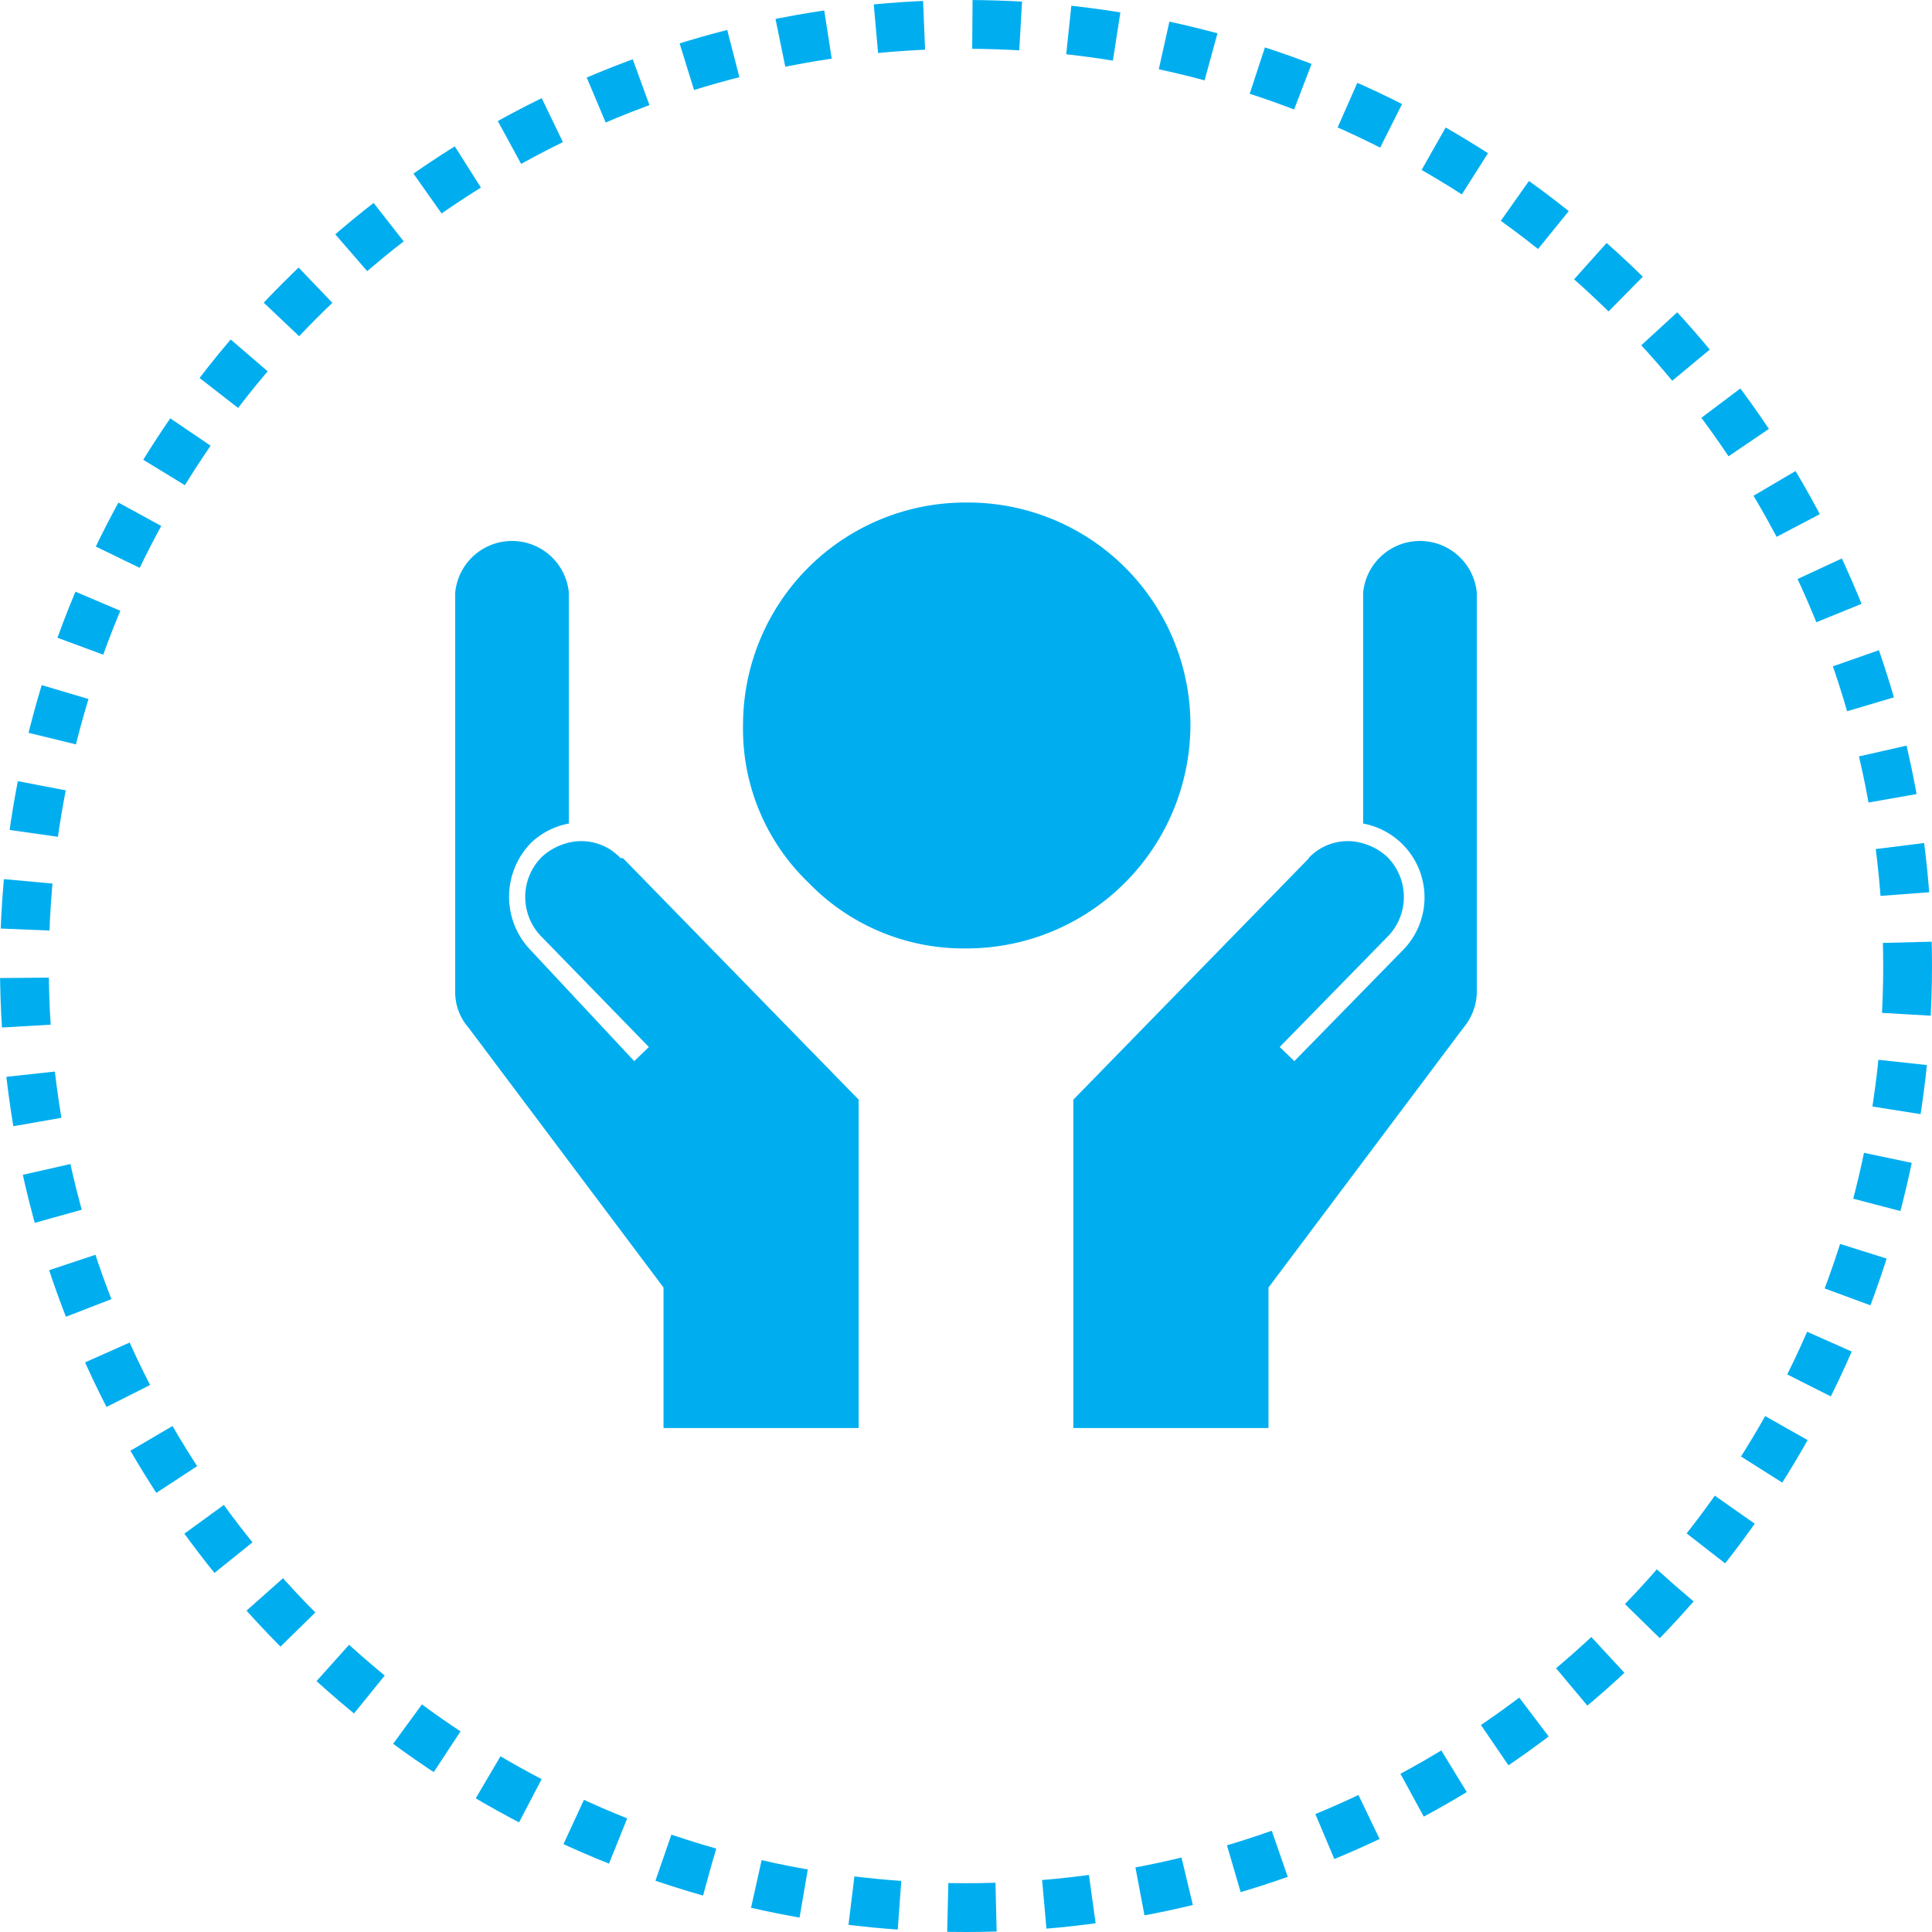
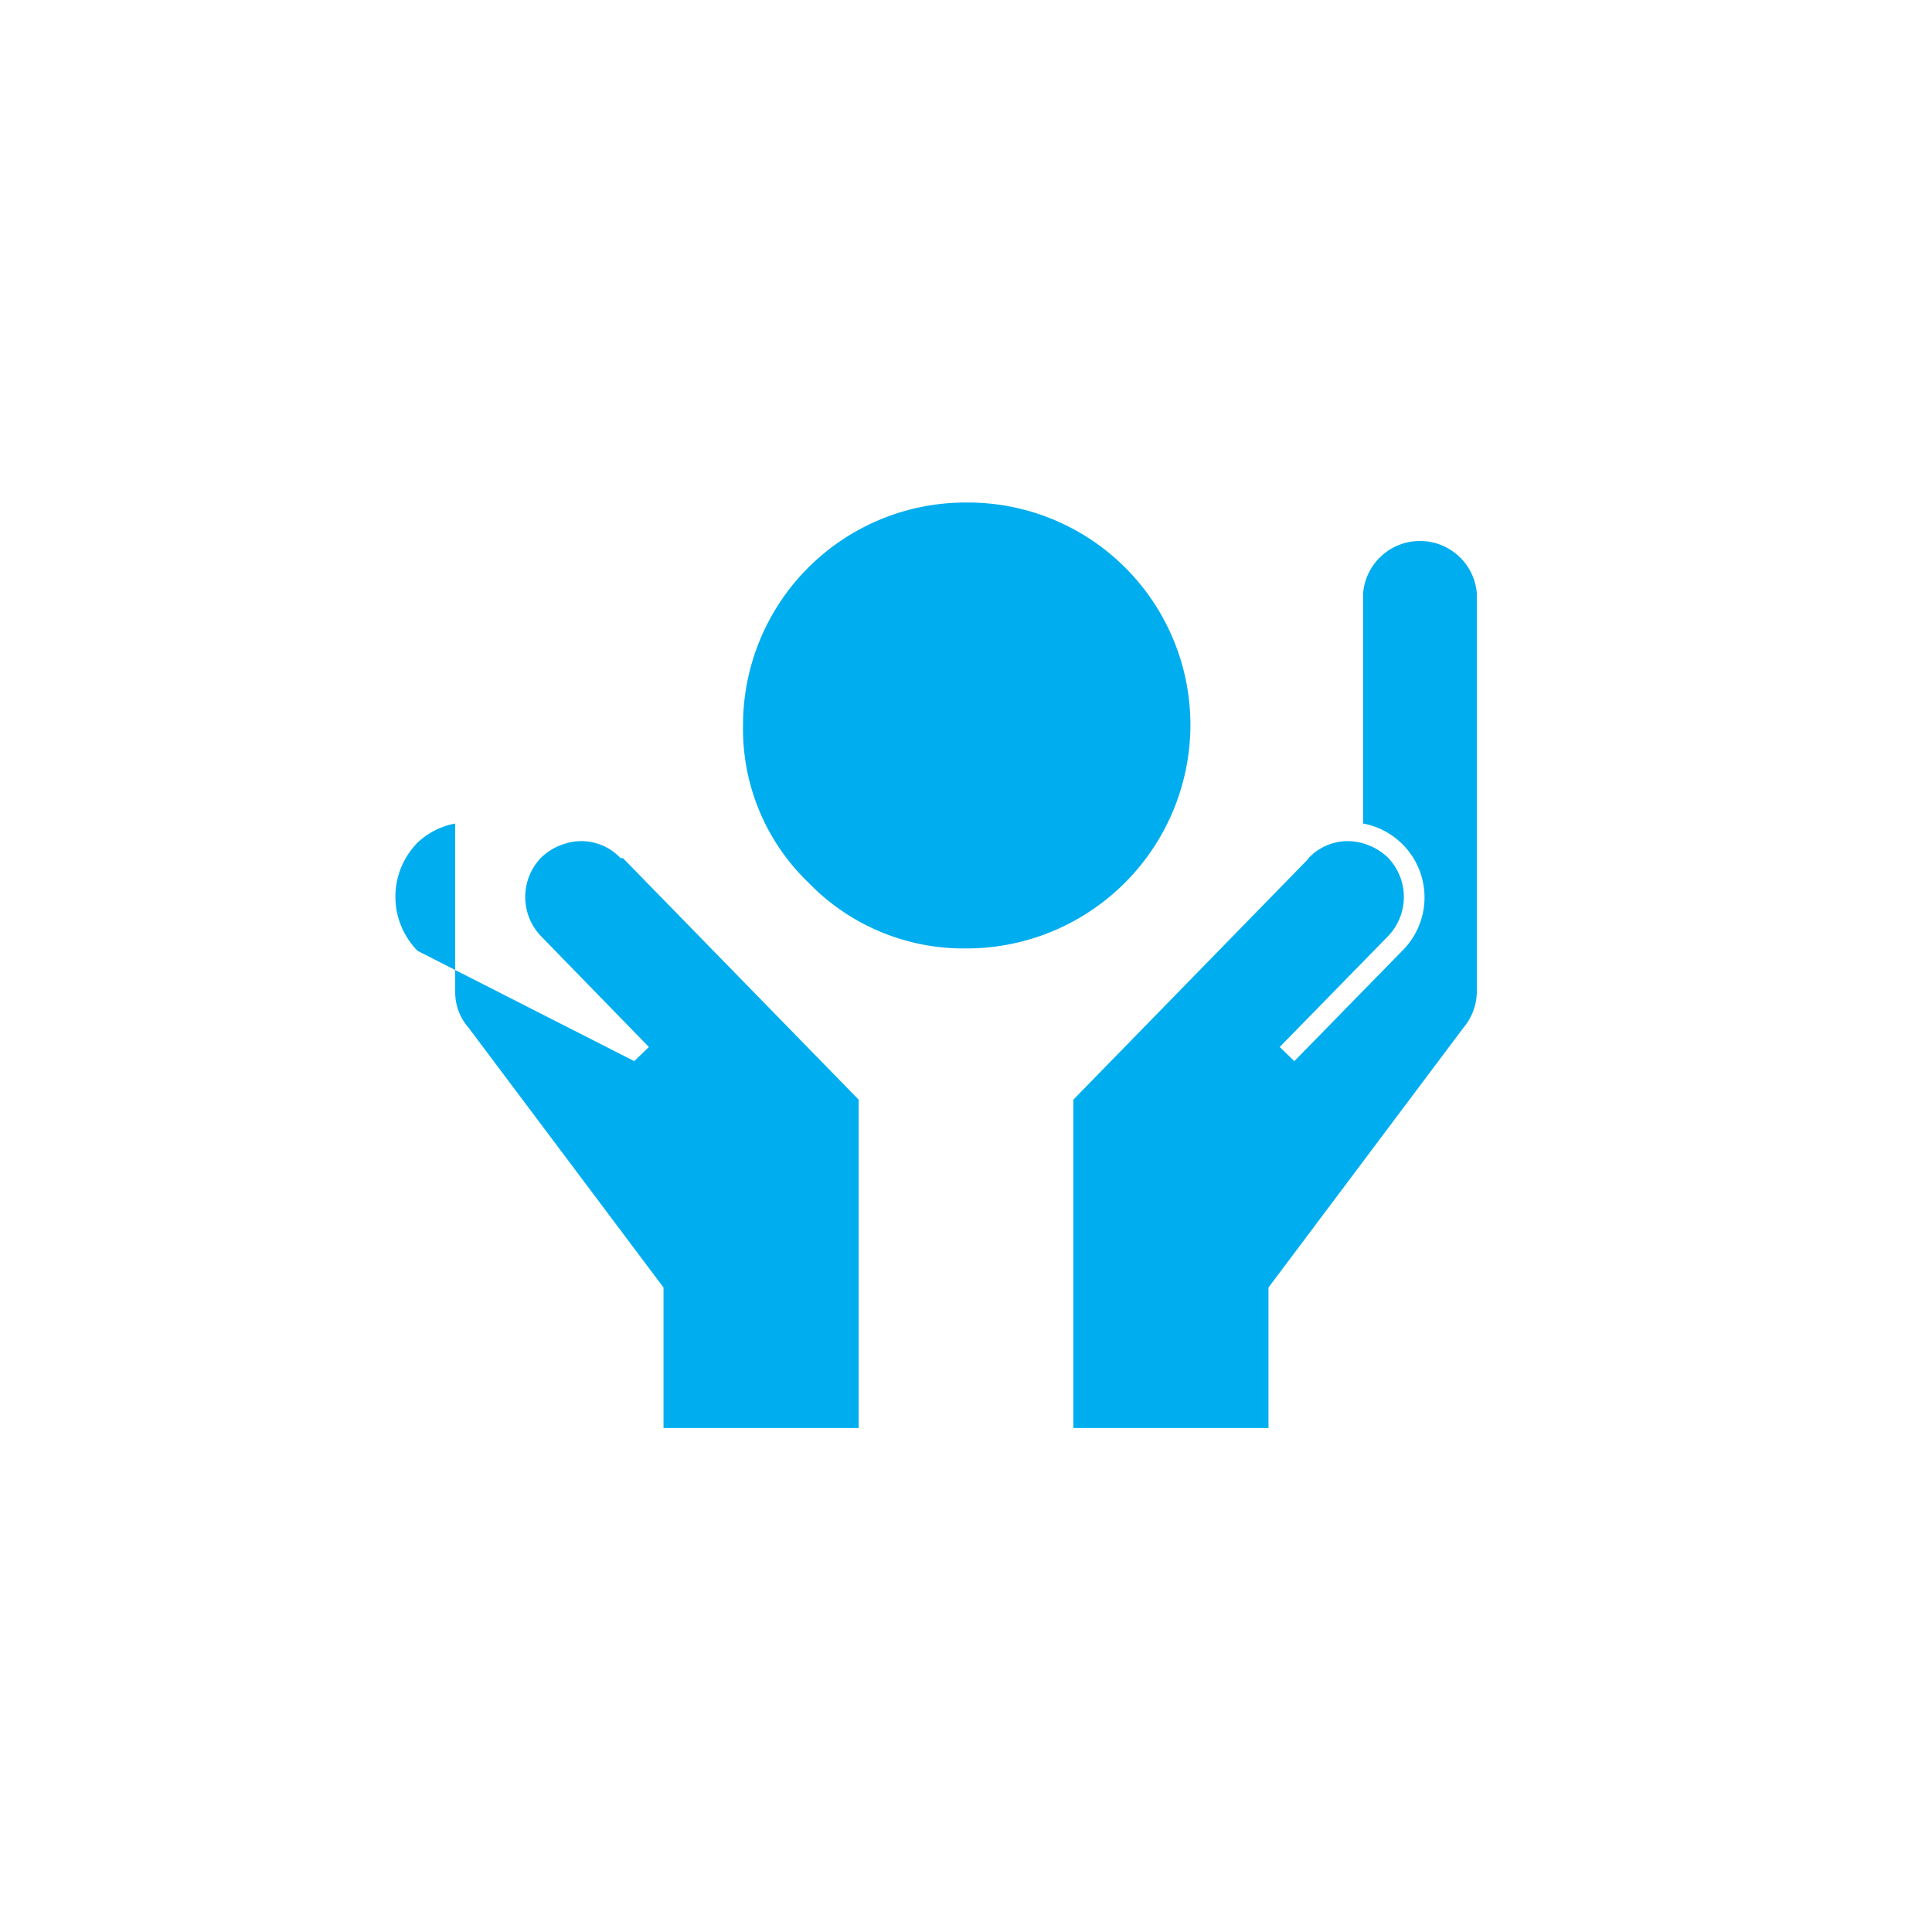
<svg xmlns="http://www.w3.org/2000/svg" viewBox="0 0 39.6 39.6">
  <defs>
    <style>.cls-1{fill:none;stroke:#00aeef;stroke-miterlimit:10;stroke-dasharray:0.99 0.99;}.cls-2{fill:#00aeef;}</style>
  </defs>
  <title>Asset 2</title>
  <g id="Layer_2" data-name="Layer 2">
    <g id="Isolation_Mode" data-name="Isolation Mode">
      <g id="_Group_" data-name="&lt;Group&gt;">
        <g id="_Group_2" data-name="&lt;Group&gt;">
-           <circle class="cls-1" cx="19.8" cy="19.8" r="19.3" />
-         </g>
+           </g>
        <g id="_Group_3" data-name="&lt;Group&gt;">
-           <path class="cls-2" d="M12.77,17.59l4.83,4.95v6.73h0v0h-4V26.39l-4-5.33a1.1,1.1,0,0,1-.27-.71v-8.2a1.17,1.17,0,0,1,2.33,0v4.73a1.53,1.53,0,0,0-.77.39,1.58,1.58,0,0,0,0,2.22L13,21.75l.3-.29-2.2-2.26a1.16,1.16,0,0,1,0-1.63,1.21,1.21,0,0,1,.49-.28,1.1,1.1,0,0,1,1.13.3Zm14.06,0L22,22.54v6.73h0v0h4V26.39l4-5.33a1.16,1.16,0,0,0,.27-.71v-8.2a1.17,1.17,0,0,0-2.33,0v4.73a1.54,1.54,0,0,1,.8,2.61l-2.21,2.26-.3-.29,2.21-2.26a1.16,1.16,0,0,0,0-1.63,1.21,1.21,0,0,0-.49-.28,1.1,1.1,0,0,0-1.13.3Zm-7,1.85a4.59,4.59,0,0,0,4.57-4.58A4.56,4.56,0,0,0,19.8,10.3a4.56,4.56,0,0,0-4.57,4.56,4.36,4.36,0,0,0,1.34,3.23A4.42,4.42,0,0,0,19.8,19.44Z" />
+           <path class="cls-2" d="M12.77,17.59l4.83,4.95v6.73h0v0h-4V26.39l-4-5.33a1.1,1.1,0,0,1-.27-.71v-8.2v4.73a1.53,1.53,0,0,0-.77.39,1.58,1.58,0,0,0,0,2.22L13,21.75l.3-.29-2.2-2.26a1.16,1.16,0,0,1,0-1.63,1.21,1.21,0,0,1,.49-.28,1.1,1.1,0,0,1,1.13.3Zm14.06,0L22,22.54v6.73h0v0h4V26.39l4-5.33a1.16,1.16,0,0,0,.27-.71v-8.2a1.17,1.17,0,0,0-2.33,0v4.73a1.54,1.54,0,0,1,.8,2.61l-2.21,2.26-.3-.29,2.21-2.26a1.16,1.16,0,0,0,0-1.63,1.21,1.21,0,0,0-.49-.28,1.1,1.1,0,0,0-1.13.3Zm-7,1.85a4.59,4.59,0,0,0,4.57-4.58A4.56,4.56,0,0,0,19.8,10.3a4.56,4.56,0,0,0-4.57,4.56,4.36,4.36,0,0,0,1.34,3.23A4.42,4.42,0,0,0,19.8,19.44Z" />
        </g>
      </g>
    </g>
  </g>
</svg>